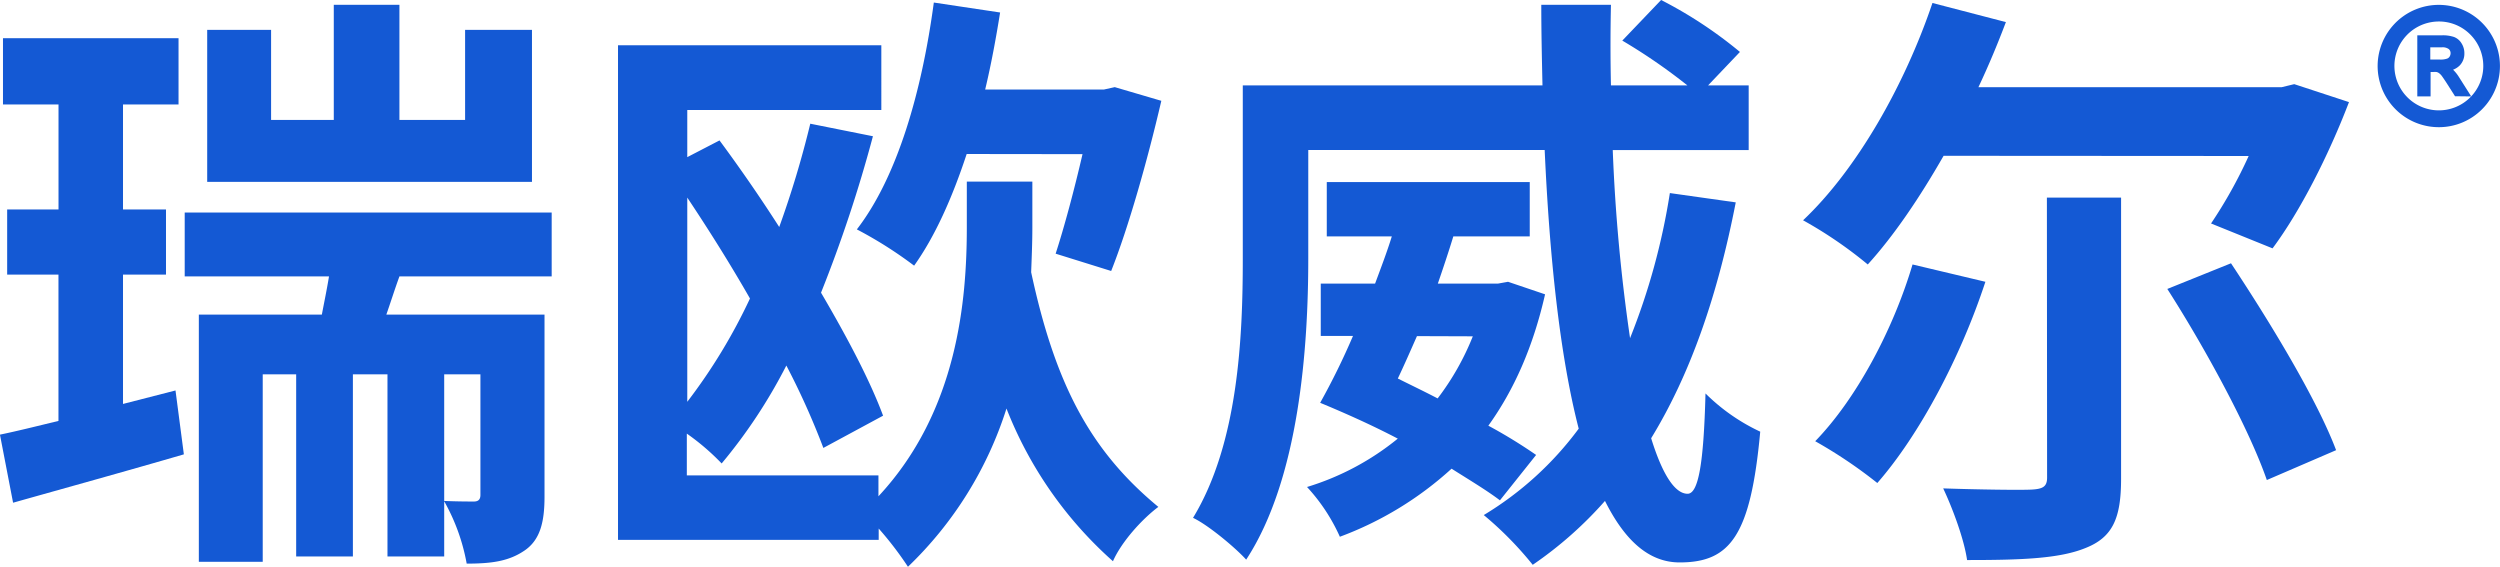
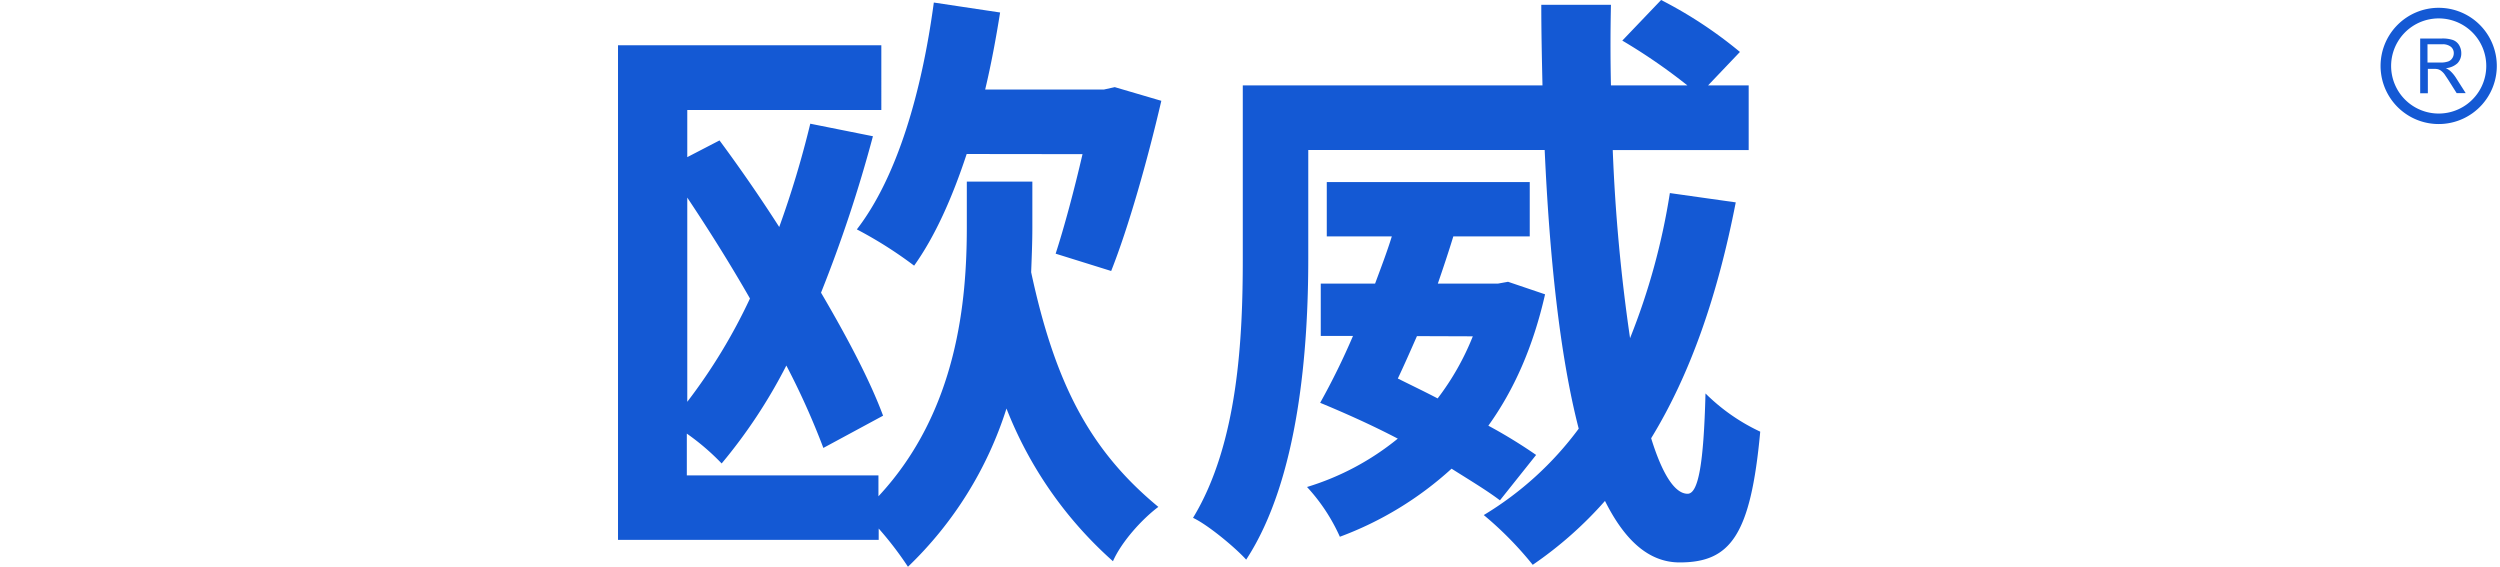
<svg xmlns="http://www.w3.org/2000/svg" id="图层_1" data-name="图层 1" viewBox="0 0 502.42 113.87">
  <defs>
    <style>.cls-1{fill:none;}.cls-2{clip-path:url(#clip-path);}.cls-3,.cls-4{fill:#1459d4;}.cls-3{fill-rule:evenodd;}</style>
    <clipPath id="clip-path" transform="translate(-36.73 -75.9)">
      <rect class="cls-1" width="566.93" height="255.12" />
    </clipPath>
  </defs>
  <title>瑞欧威尔 中文logo-蓝色-矢量图</title>
  <g class="cls-2">
-     <path class="cls-3" d="M530.11,95.24l-1.64-2.58c-.48-.75-.82-1.22-1-1.48a2.81,2.81,0,0,0-.6-.6,1.48,1.48,0,0,0-.47-.21,4.91,4.91,0,0,0-.68,0h-.52v4.9h-2.67V83h4.93a7,7,0,0,1,2.47.34,3.07,3.07,0,0,1,1.51,1.3,3.66,3.66,0,0,1,.55,2,3.4,3.4,0,0,1-.92,2.4,3.84,3.84,0,0,1-1.35.87,7.69,7.69,0,0,1,1.16,1.44l2.49,3.93Zm-3-7.37a4,4,0,0,0,1.35-.17,1,1,0,0,0,.56-.42,1.3,1.3,0,0,0,.2-.67,1.07,1.07,0,0,0-.37-.85,2.12,2.12,0,0,0-1.39-.35h-2.32v2.46Z" transform="translate(-36.73 -75.9)" />
    <path class="cls-3" d="M523.11,94.64v-11h4.33a6.51,6.51,0,0,1,2.25.3,2.44,2.44,0,0,1,1.22,1,3.1,3.1,0,0,1,.46,1.66,2.82,2.82,0,0,1-.76,2,3.92,3.92,0,0,1-2.35,1,3.85,3.85,0,0,1,.88.55,7,7,0,0,1,1.21,1.47l1.91,3h-1.82L529,92.34c-.41-.66-.77-1.17-1-1.52a3.4,3.4,0,0,0-.75-.74,2,2,0,0,0-.67-.29,4,4,0,0,0-.81-.05h-1.12v4.9Zm1.47-6.17h2.57a4.57,4.57,0,0,0,1.56-.21,1.63,1.63,0,0,0,.85-.66,1.79,1.79,0,0,0,.3-1,1.63,1.63,0,0,0-.57-1.29,2.62,2.62,0,0,0-1.79-.51h-2.92Z" transform="translate(-36.73 -75.9)" />
-     <path class="cls-3" d="M526.84,101.46a12.29,12.29,0,1,1,8.7-3.6,12.23,12.23,0,0,1-8.7,3.6m0-21.24a8.93,8.93,0,1,0,6.33,2.61,8.86,8.86,0,0,0-6.33-2.61" transform="translate(-36.73 -75.9)" />
    <path class="cls-3" d="M526.84,77.47a11.68,11.68,0,1,1-8.27,3.42,11.67,11.67,0,0,1,8.27-3.42m6.76,4.94h0a9.56,9.56,0,1,0,2.79,6.75,9.56,9.56,0,0,0-2.79-6.75" transform="translate(-36.73 -75.9)" />
-     <path class="cls-4" d="M72,154.37l1.68,12.84c-11.52,3.36-24.12,6.84-34.32,9.72l-2.64-13.68c3.48-.72,7.32-1.68,11.76-2.76v-29.4H38.17V118H48.49V96.9H37.33V83.58H72.61V96.9H61.45V118h8.64v13.08H61.45v26Zm45-22.92c-1,2.76-1.79,5.28-2.63,7.68h31.79v36.6c0,5-.84,8.64-4,10.8s-6.6,2.64-11.64,2.64a39.73,39.73,0,0,0-4.56-12.6c2.64.12,5.16.12,6,.12s1.32-.36,1.32-1.32V151.13H126v36.6H114.6v-36.6h-6.95v36.6H96.25v-36.6H89.53v37.68H76.69V139.13h24.72c.48-2.52,1-5,1.44-7.68h-29V118.61H147.6v12.84Zm26.64-19H78.37V81.9H91.21V100h12.6V76.86H117V100h13.2V81.9h13.44Z" transform="translate(-36.73 -75.9)" />
    <path class="cls-4" d="M244.2,121.73c0,2.76-.12,5.76-.24,8.88,4.8,22.32,11.76,35.76,25.56,47.16-3.36,2.52-7.44,7.08-9.12,10.92A80,80,0,0,1,239,158a75.73,75.73,0,0,1-19.8,31.8,68.2,68.2,0,0,0-5.88-7.68v2.28H160.93V85h52.92V98h-39v9.48l6.48-3.36c4,5.4,8.16,11.4,12,17.4a197.63,197.63,0,0,0,6.24-20.76l12.59,2.52a275.76,275.76,0,0,1-10.43,31.44c5.28,9,9.84,17.64,12.47,24.72l-12,6.48a151.07,151.07,0,0,0-7.44-16.56,105.5,105.5,0,0,1-13,19.68,47.4,47.4,0,0,0-7-6v8.4h38.51v4.2c16-17.16,17.76-39.6,17.76-54.12v-9.12H244.2Zm-69.35,34.92a112.25,112.25,0,0,0,12.6-20.76c-4-7-8.28-13.8-12.6-20.28ZM231,106.85c-2.88,8.76-6.36,16.56-10.56,22.44A82.86,82.86,0,0,0,208.93,122c8.15-10.56,13.07-27.72,15.47-45.59l13.32,2c-.84,5.28-1.8,10.44-3,15.48H258.6l2.16-.48,9.36,2.75c-2.76,11.88-6.6,25.44-10.08,34.2l-11.16-3.48c1.68-5.16,3.72-12.72,5.4-20Z" transform="translate(-36.73 -75.9)" />
    <path class="cls-4" d="M385.56,116.57c-3.6,18.48-9,34.32-17,47.4,2.16,7,4.68,11.16,7.32,11.16,2.16,0,3.24-6,3.6-20.16a39,39,0,0,0,11,7.68c-1.92,20.88-6,26.28-16.2,26.28-6.36,0-11.16-4.68-15-12.36a77.88,77.88,0,0,1-14.52,12.84,70,70,0,0,0-9.84-10A66.19,66.19,0,0,0,354,162.05c-3.84-14.88-5.88-34.8-6.84-56H299.65v21.84c0,17.76-1.8,44.16-12.48,60.48-2.16-2.4-7.68-7-10.68-8.4,9.12-15,10-36.36,10-52.08V93.06h60.23c-.12-5.4-.24-10.8-.24-16.2h14c-.12,5.52-.12,10.8,0,16.2h15.36a114.37,114.37,0,0,0-13.08-9l7.8-8.16A86.28,86.28,0,0,1,386.4,86.34L380,93.06h8.16v13H360.84a354.76,354.76,0,0,0,3.48,37.8,134.16,134.16,0,0,0,8-29.16Zm-47.39,59.88c-2.64-2-6.12-4.08-9.72-6.36A68.77,68.77,0,0,1,306,183.77a36.91,36.91,0,0,0-6.6-10,53.45,53.45,0,0,0,18.24-9.72c-5.28-2.76-10.68-5.16-15.6-7.2a141,141,0,0,0,6.6-13.44h-6.48V132.89h10.92c1.2-3.24,2.4-6.36,3.36-9.48H303.37V112.49h40.79v10.92H328.8c-.95,3.12-2,6.24-3.11,9.48H337.8l2-.36,7.44,2.52c-2.4,10.56-6.23,19.2-11.4,26.4,3.72,2,7,4.08,9.6,5.88Zm-16.68-33c-1.32,3-2.64,6-3.84,8.52,2.64,1.32,5.4,2.64,8,4a52.64,52.64,0,0,0,7.07-12.48Z" transform="translate(-36.73 -75.9)" />
-     <path class="cls-4" d="M427.33,107.21c-4.8,8.4-10,16.08-15.24,21.84a85,85,0,0,0-13-8.88c10.8-10.2,20.4-27.11,26-43.67l14.76,3.84c-1.68,4.44-3.48,8.76-5.52,13.08h60.95l2.52-.61,11,3.61c-4.08,10.67-9.84,22-15.36,29.39l-12.36-5a92.73,92.73,0,0,0,7.56-13.56Zm8.4,25.32c-5,15.24-13.32,30.84-21.72,40.44a94.39,94.39,0,0,0-12.48-8.4c8.16-8.4,15.6-22.2,19.56-35.52Zm12.36-16.92H463v56.52c0,7.92-1.68,11.76-7.19,13.92-5.29,2.16-13.2,2.4-23.76,2.4-.6-4.2-2.88-10.32-4.8-14.4,7,.24,15.48.36,17.76.24s3.12-.6,3.12-2.4Zm37,13.2c7.8,11.76,17.28,27.36,21.12,37.56l-13.92,6c-3.48-10.08-12.24-26.28-20-38.4Z" transform="translate(-36.73 -75.9)" />
  </g>
</svg>